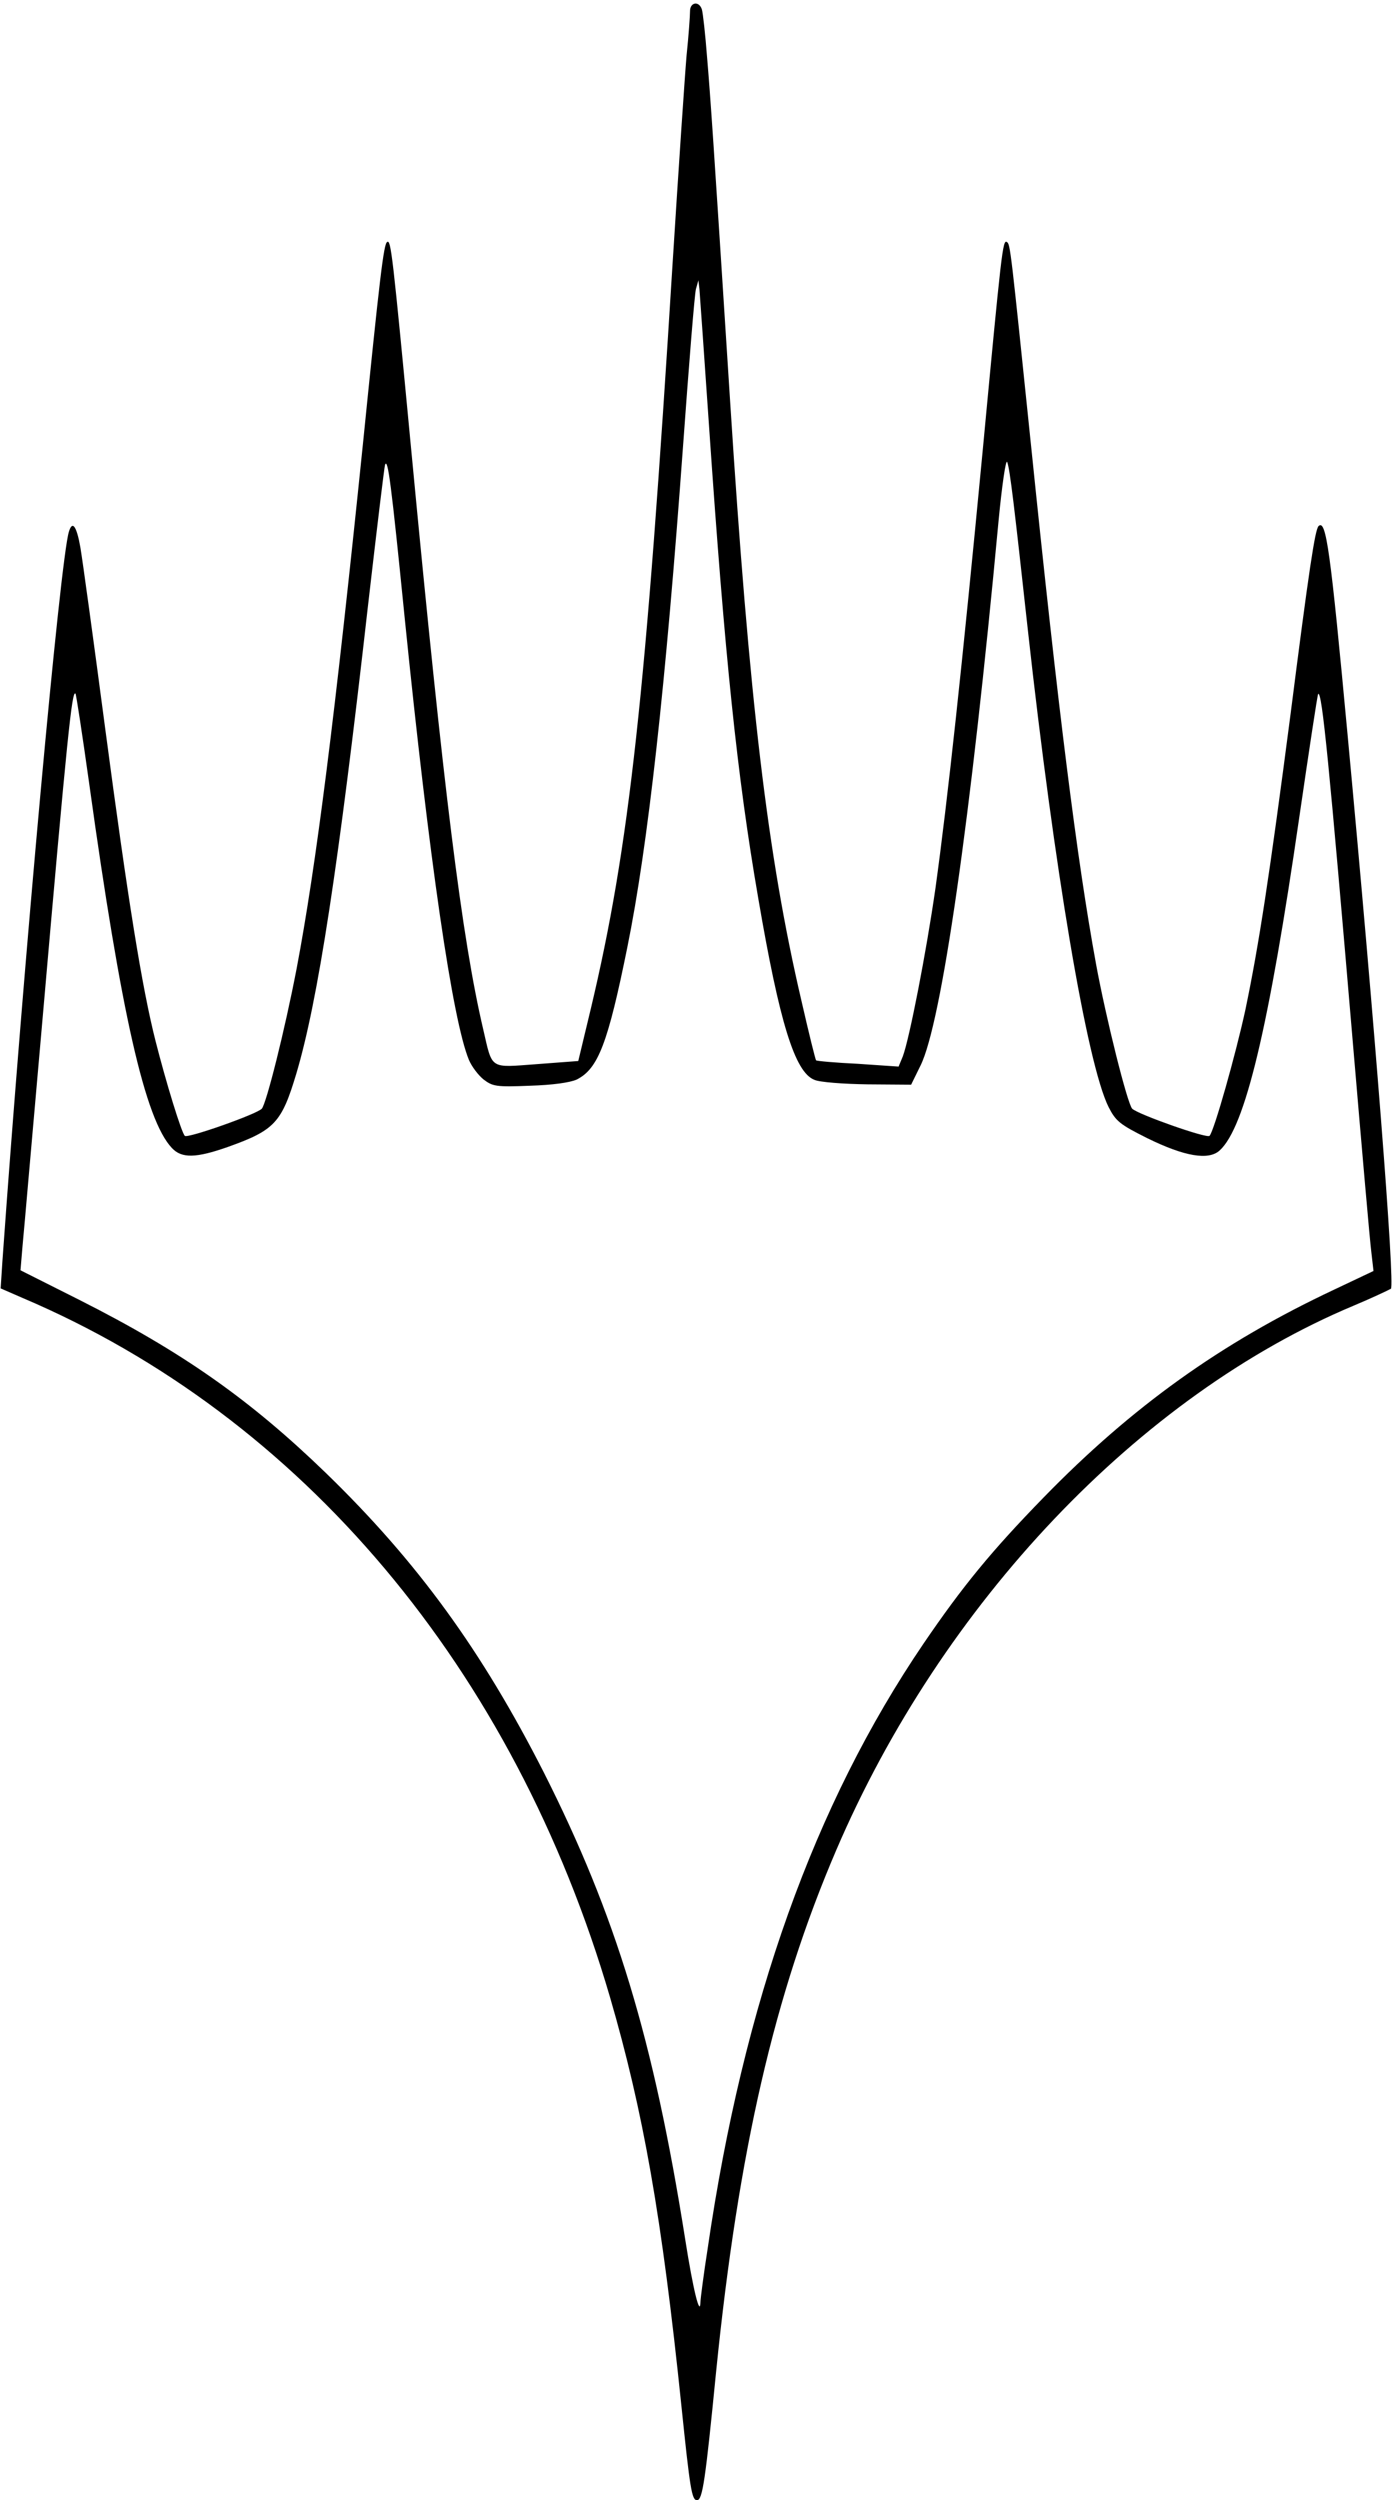
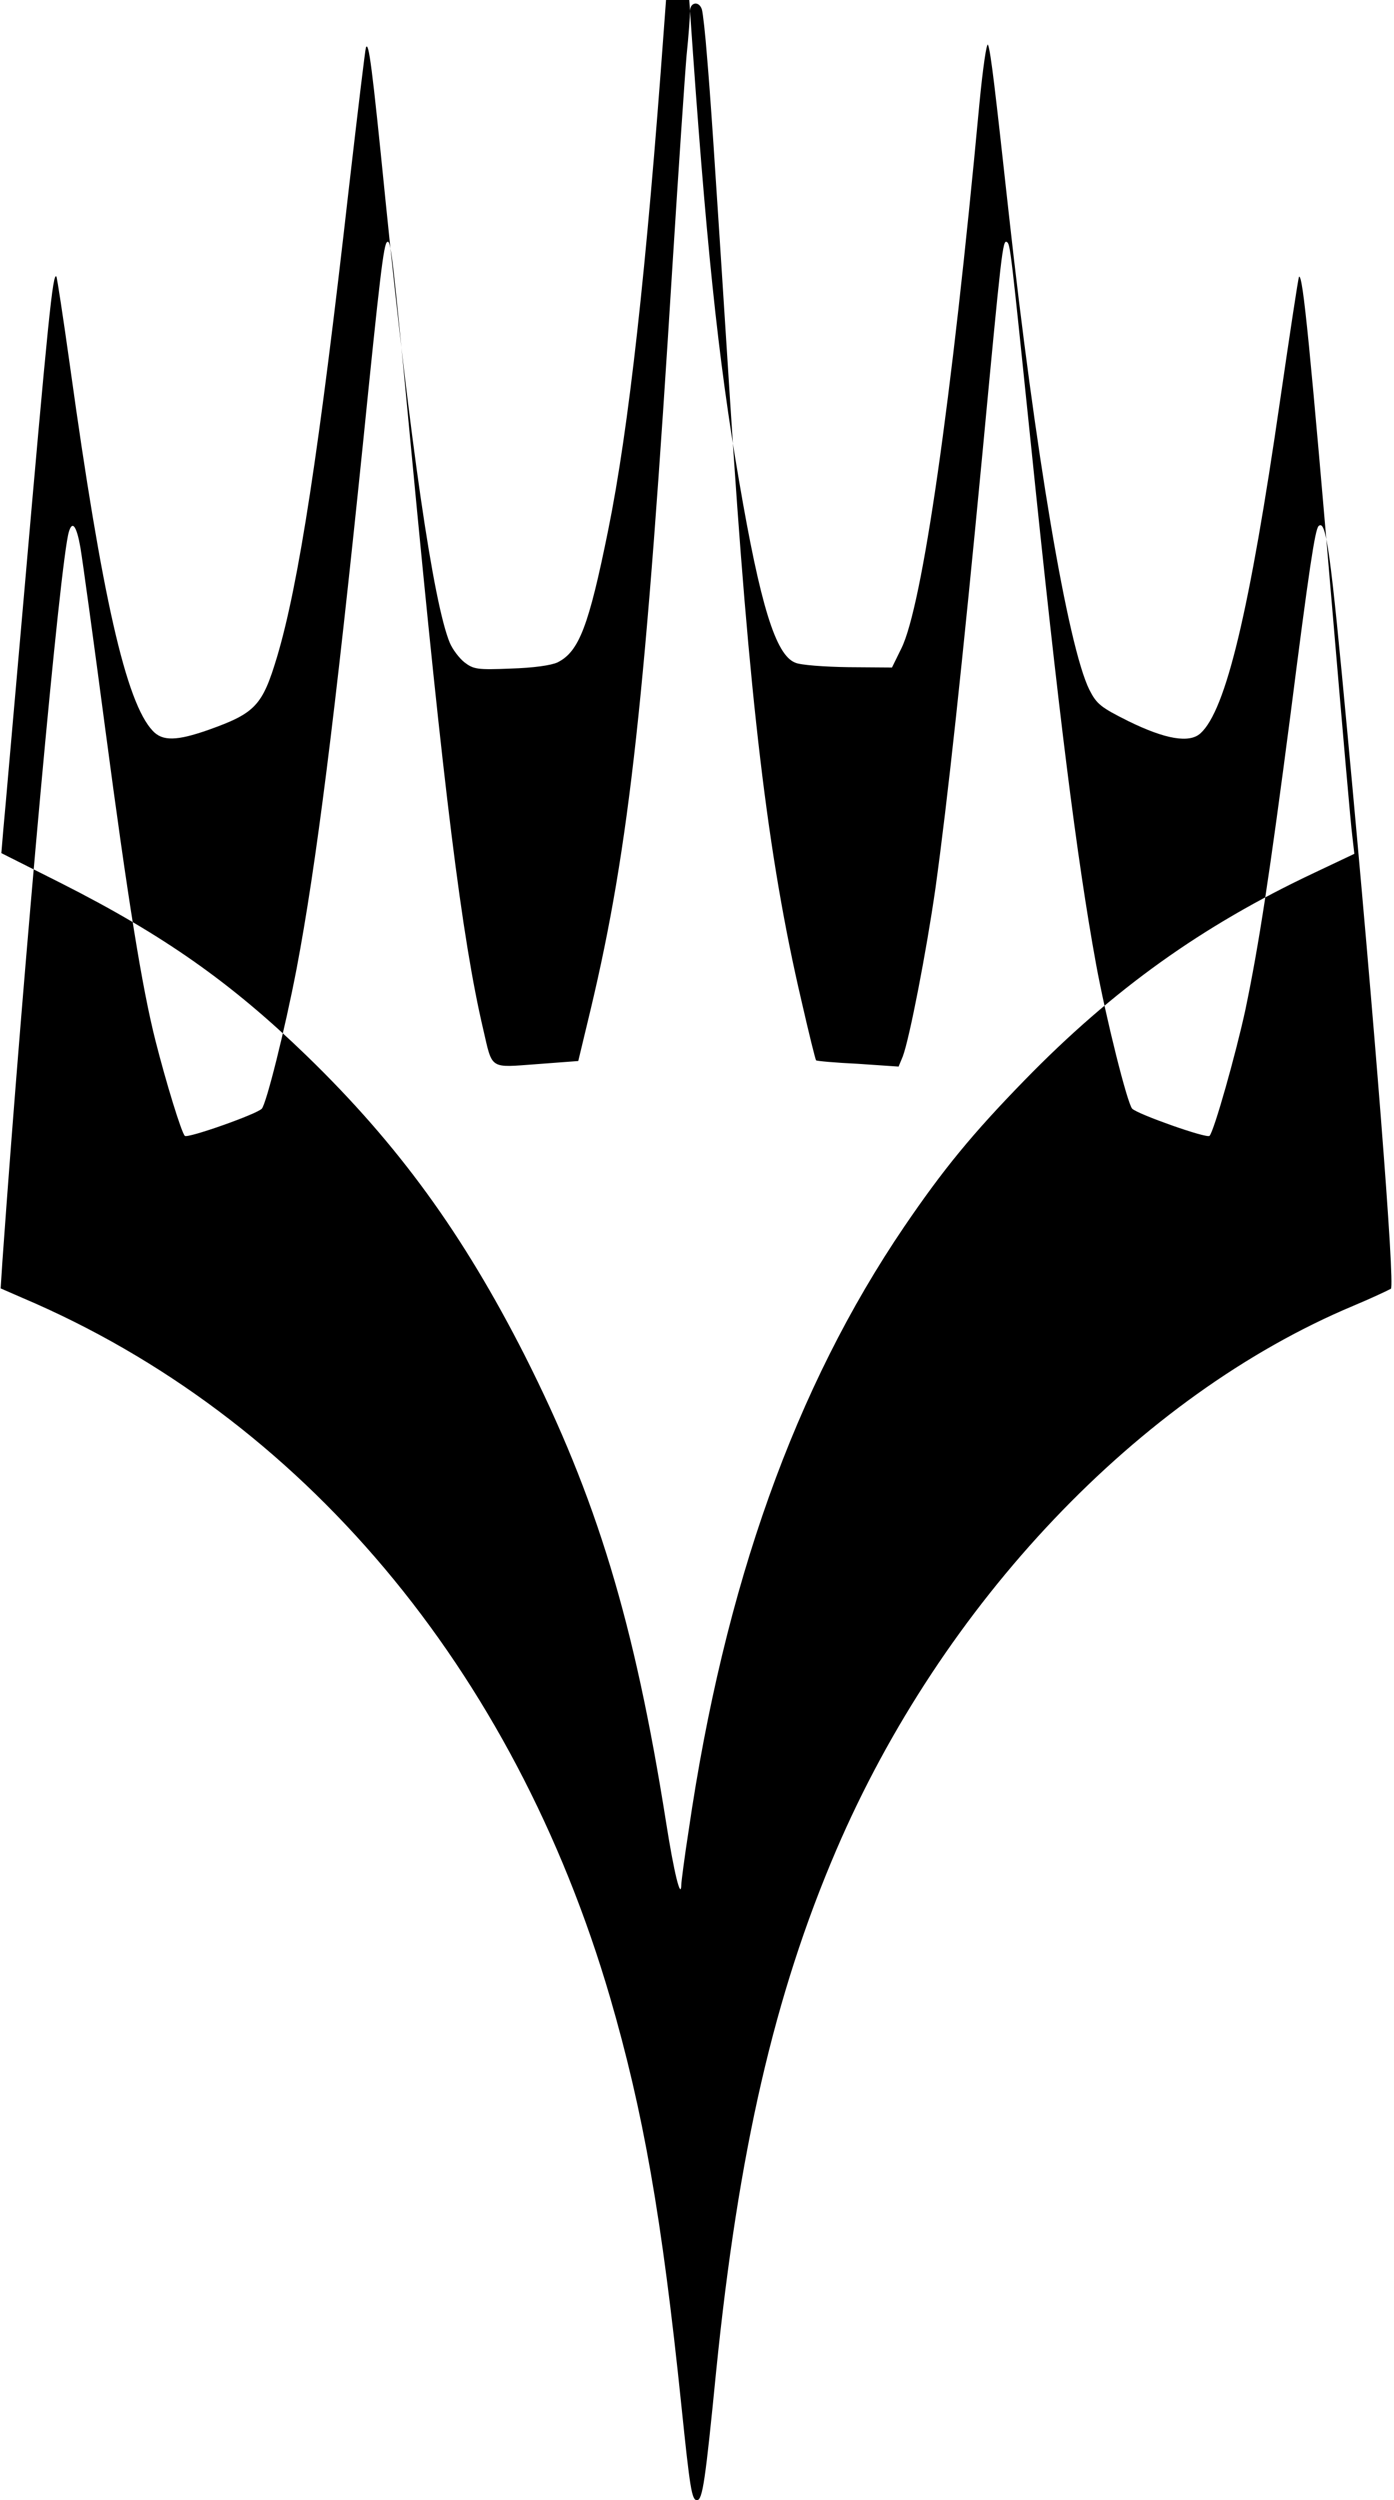
<svg xmlns="http://www.w3.org/2000/svg" version="1.0" width="300pt" height="538pt" viewBox="0 0 400 718" preserveAspectRatio="xMidYMid meet">
  <g transform="translate(0,718) scale(0.1,-0.1)" fill="#000000" stroke="none">
-     <path d="M1980 7148 c0 -13 -4 -70 -10 -128 -5 -58 -23 -325 -40 -595 -77 -1243 -124 -1675 -235 -2142 l-36 -150 -119 -9 c-137 -10 -127 -17 -154 100 -61 260 -114 686 -206 1656 -55 579 -59 612 -70 605 -10 -6 -21 -100 -70 -585 -80 -780 -134 -1207 -190 -1502 -34 -177 -87 -388 -100 -402 -15 -16 -214 -86 -221 -78 -10 10 -54 154 -84 272 -39 154 -79 402 -145 900 -33 250 -65 483 -71 518 -11 62 -23 78 -33 45 -25 -82 -129 -1224 -191 -2096 l-5 -77 62 -27 c803 -341 1412 -1065 1688 -2008 96 -330 149 -631 205 -1172 25 -242 30 -273 45 -273 16 0 24 56 55 370 64 633 167 1082 345 1497 304 709 870 1305 1485 1563 55 23 103 46 108 49 12 11 -47 762 -124 1586 -50 537 -62 625 -84 604 -10 -11 -27 -122 -80 -538 -61 -468 -91 -664 -130 -851 -27 -125 -90 -349 -103 -362 -8 -8 -206 62 -222 78 -14 14 -76 263 -104 416 -55 301 -108 723 -186 1483 -59 570 -60 584 -70 590 -12 7 -15 -21 -70 -605 -58 -609 -100 -997 -135 -1250 -26 -182 -75 -434 -94 -484 l-12 -29 -117 8 c-64 3 -119 8 -120 10 -2 2 -21 79 -42 171 -97 415 -150 861 -205 1724 -49 766 -56 866 -66 985 -5 66 -12 128 -15 138 -8 25 -34 21 -34 -5z m55 -1198 c45 -657 80 -997 141 -1350 61 -357 105 -499 161 -521 15 -7 84 -12 153 -13 l125 -1 27 55 c60 121 144 703 224 1563 10 104 21 180 25 170 8 -22 20 -125 59 -480 76 -689 170 -1247 232 -1372 21 -41 32 -50 112 -90 106 -52 175 -64 207 -35 73 66 141 350 229 958 28 192 52 351 54 353 11 11 32 -204 101 -1017 25 -294 48 -559 52 -588 l6 -52 -114 -54 c-323 -152 -579 -335 -834 -597 -149 -153 -232 -254 -345 -420 -313 -461 -516 -1028 -619 -1734 -12 -77 -21 -147 -21 -155 -1 -47 -21 33 -44 180 -91 575 -199 930 -406 1340 -177 348 -362 604 -626 860 -217 210 -411 347 -708 497 l-169 85 6 71 c4 40 29 331 57 647 72 827 85 949 95 938 2 -2 20 -120 40 -263 91 -656 160 -961 237 -1042 28 -30 69 -29 160 3 135 48 155 70 197 210 62 208 121 592 206 1344 25 217 47 400 49 405 8 22 18 -55 56 -435 71 -702 138 -1161 185 -1274 8 -19 27 -44 42 -56 26 -20 37 -22 133 -18 65 2 116 9 135 18 61 31 89 103 145 380 59 291 110 749 160 1440 17 234 33 436 37 450 l7 25 3 -25 c1 -14 14 -194 28 -400z" />
+     <path d="M1980 7148 c0 -13 -4 -70 -10 -128 -5 -58 -23 -325 -40 -595 -77 -1243 -124 -1675 -235 -2142 l-36 -150 -119 -9 c-137 -10 -127 -17 -154 100 -61 260 -114 686 -206 1656 -55 579 -59 612 -70 605 -10 -6 -21 -100 -70 -585 -80 -780 -134 -1207 -190 -1502 -34 -177 -87 -388 -100 -402 -15 -16 -214 -86 -221 -78 -10 10 -54 154 -84 272 -39 154 -79 402 -145 900 -33 250 -65 483 -71 518 -11 62 -23 78 -33 45 -25 -82 -129 -1224 -191 -2096 l-5 -77 62 -27 c803 -341 1412 -1065 1688 -2008 96 -330 149 -631 205 -1172 25 -242 30 -273 45 -273 16 0 24 56 55 370 64 633 167 1082 345 1497 304 709 870 1305 1485 1563 55 23 103 46 108 49 12 11 -47 762 -124 1586 -50 537 -62 625 -84 604 -10 -11 -27 -122 -80 -538 -61 -468 -91 -664 -130 -851 -27 -125 -90 -349 -103 -362 -8 -8 -206 62 -222 78 -14 14 -76 263 -104 416 -55 301 -108 723 -186 1483 -59 570 -60 584 -70 590 -12 7 -15 -21 -70 -605 -58 -609 -100 -997 -135 -1250 -26 -182 -75 -434 -94 -484 l-12 -29 -117 8 c-64 3 -119 8 -120 10 -2 2 -21 79 -42 171 -97 415 -150 861 -205 1724 -49 766 -56 866 -66 985 -5 66 -12 128 -15 138 -8 25 -34 21 -34 -5z c45 -657 80 -997 141 -1350 61 -357 105 -499 161 -521 15 -7 84 -12 153 -13 l125 -1 27 55 c60 121 144 703 224 1563 10 104 21 180 25 170 8 -22 20 -125 59 -480 76 -689 170 -1247 232 -1372 21 -41 32 -50 112 -90 106 -52 175 -64 207 -35 73 66 141 350 229 958 28 192 52 351 54 353 11 11 32 -204 101 -1017 25 -294 48 -559 52 -588 l6 -52 -114 -54 c-323 -152 -579 -335 -834 -597 -149 -153 -232 -254 -345 -420 -313 -461 -516 -1028 -619 -1734 -12 -77 -21 -147 -21 -155 -1 -47 -21 33 -44 180 -91 575 -199 930 -406 1340 -177 348 -362 604 -626 860 -217 210 -411 347 -708 497 l-169 85 6 71 c4 40 29 331 57 647 72 827 85 949 95 938 2 -2 20 -120 40 -263 91 -656 160 -961 237 -1042 28 -30 69 -29 160 3 135 48 155 70 197 210 62 208 121 592 206 1344 25 217 47 400 49 405 8 22 18 -55 56 -435 71 -702 138 -1161 185 -1274 8 -19 27 -44 42 -56 26 -20 37 -22 133 -18 65 2 116 9 135 18 61 31 89 103 145 380 59 291 110 749 160 1440 17 234 33 436 37 450 l7 25 3 -25 c1 -14 14 -194 28 -400z" />
  </g>
</svg>